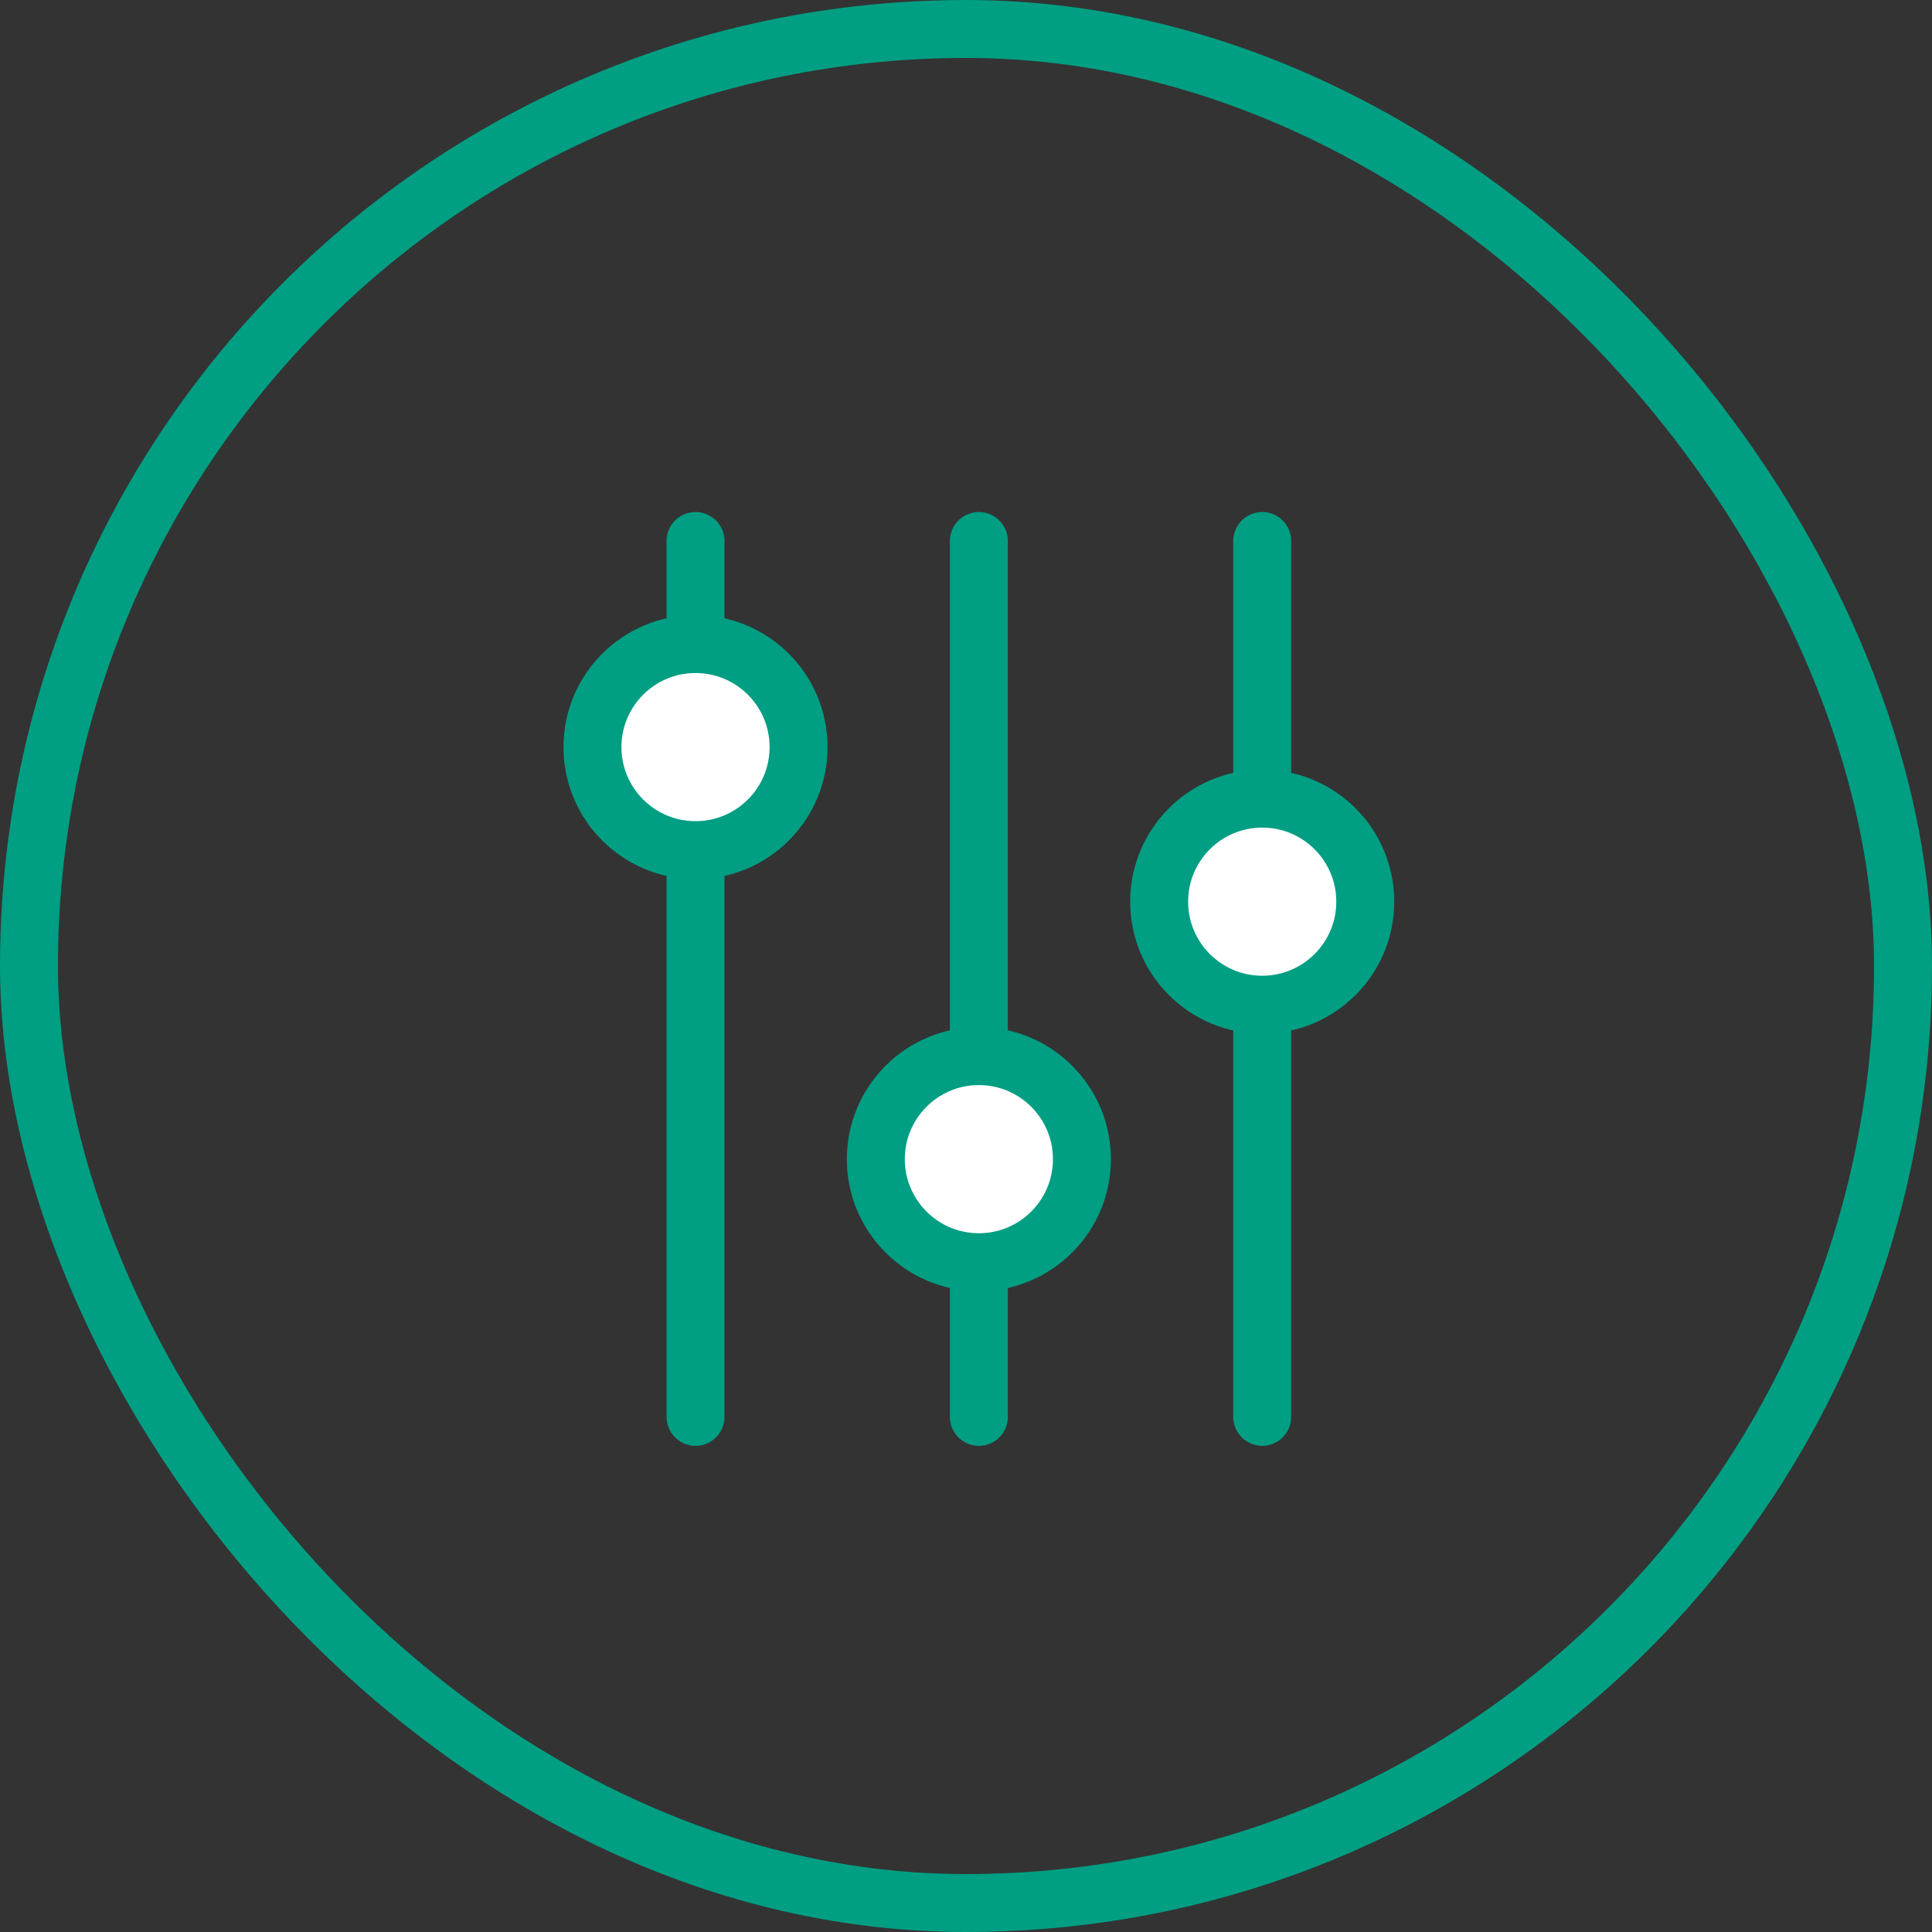
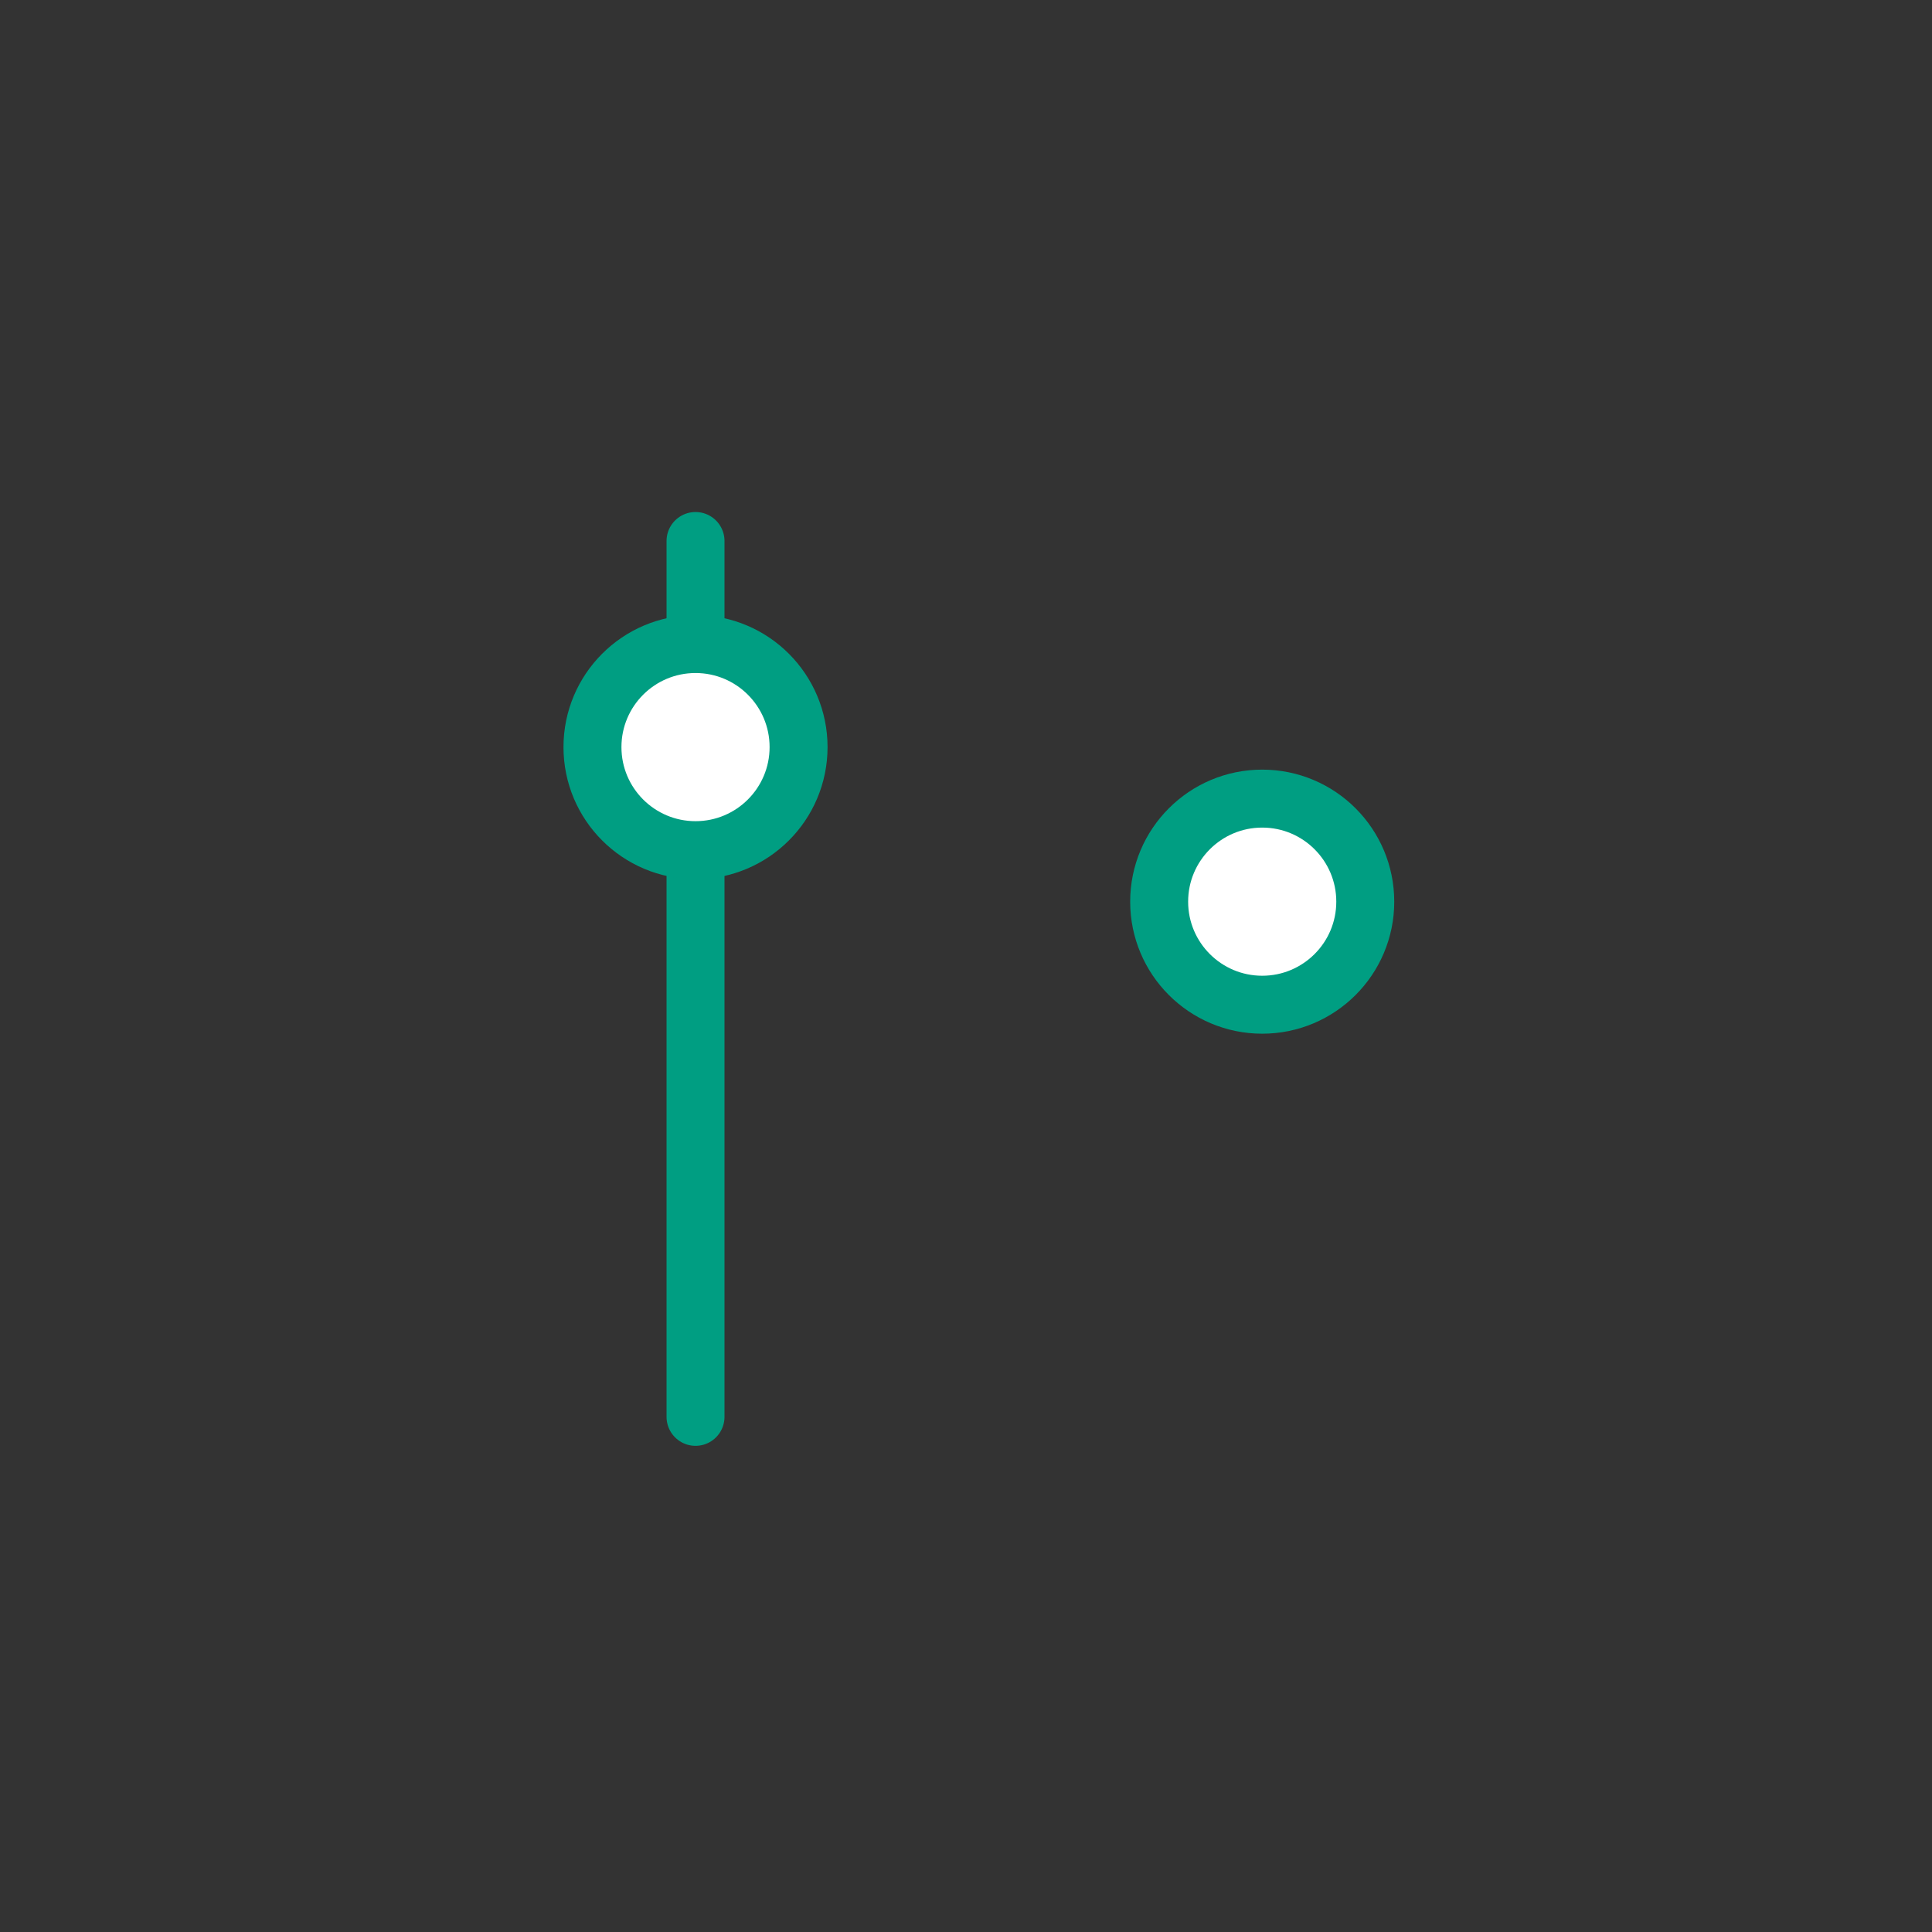
<svg xmlns="http://www.w3.org/2000/svg" width="50" height="50" viewBox="0 0 50 50" fill="none">
  <rect x="0" y="0" width="50" height="50" fill="#333333" stroke="none" />
  <path d="M18 36.668L18 14.001" stroke="#009E82" stroke-width="1.5" stroke-linecap="round" />
-   <path d="M25.333 36.668L25.333 14.001" stroke="#009E82" stroke-width="1.5" stroke-linecap="round" />
-   <path d="M32.666 36.668L32.666 14.001" stroke="#009E82" stroke-width="1.5" stroke-linecap="round" />
  <circle cx="18" cy="19.335" r="2.667" fill="white" stroke="#009E82" stroke-width="1.5" />
-   <circle cx="25.333" cy="29.999" r="2.667" fill="white" stroke="#009E82" stroke-width="1.5" />
  <circle cx="32.666" cy="23.335" r="2.667" fill="white" stroke="#009E82" stroke-width="1.5" />
-   <rect x="0.75" y="0.75" width="48.5" height="48.5" rx="24.25" stroke="#009E82" stroke-width="1.5" />
</svg>